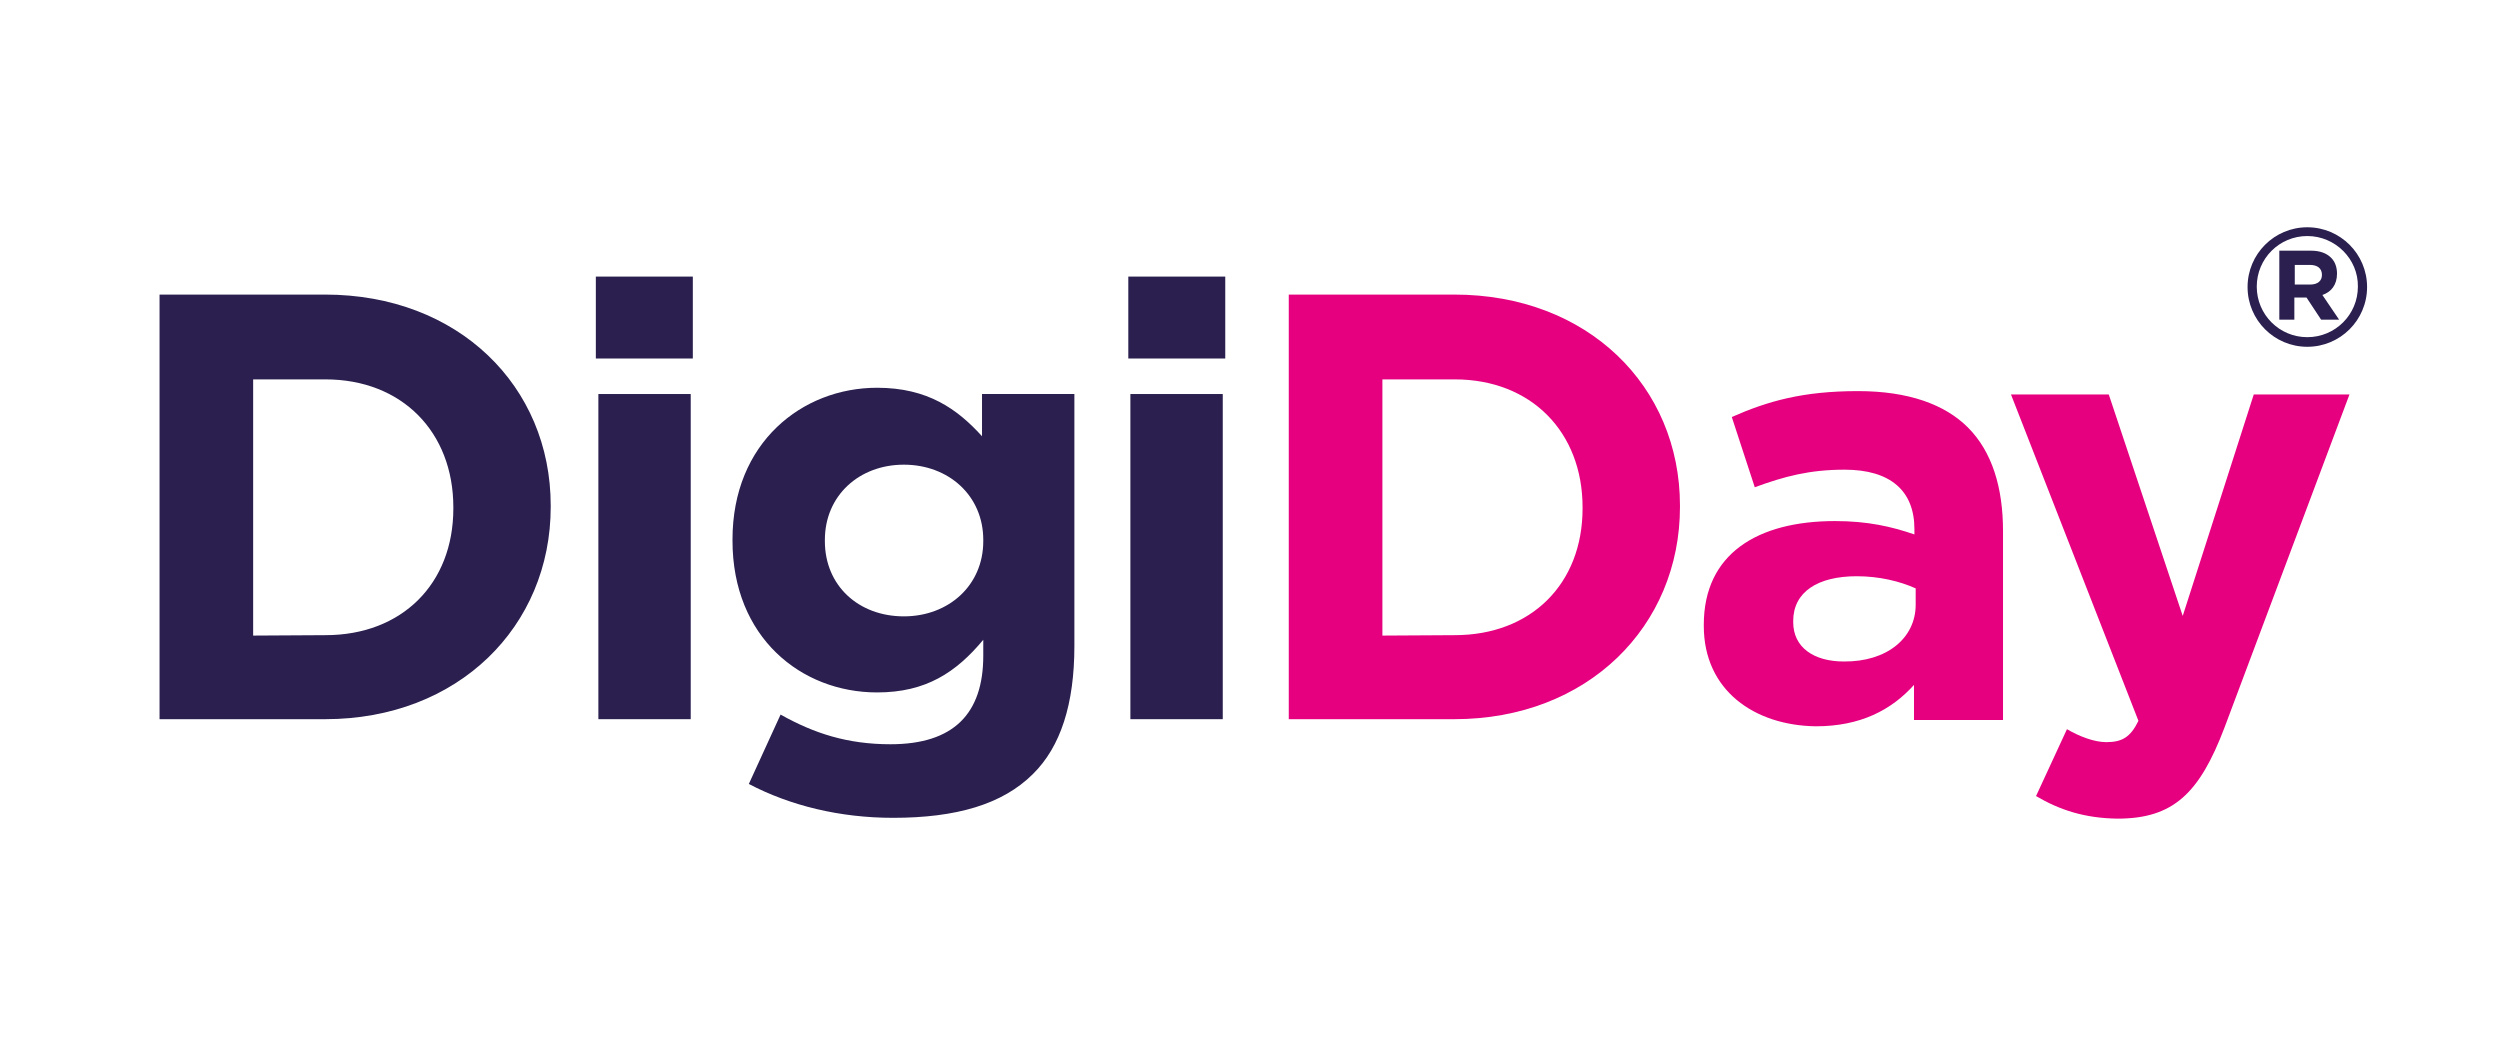
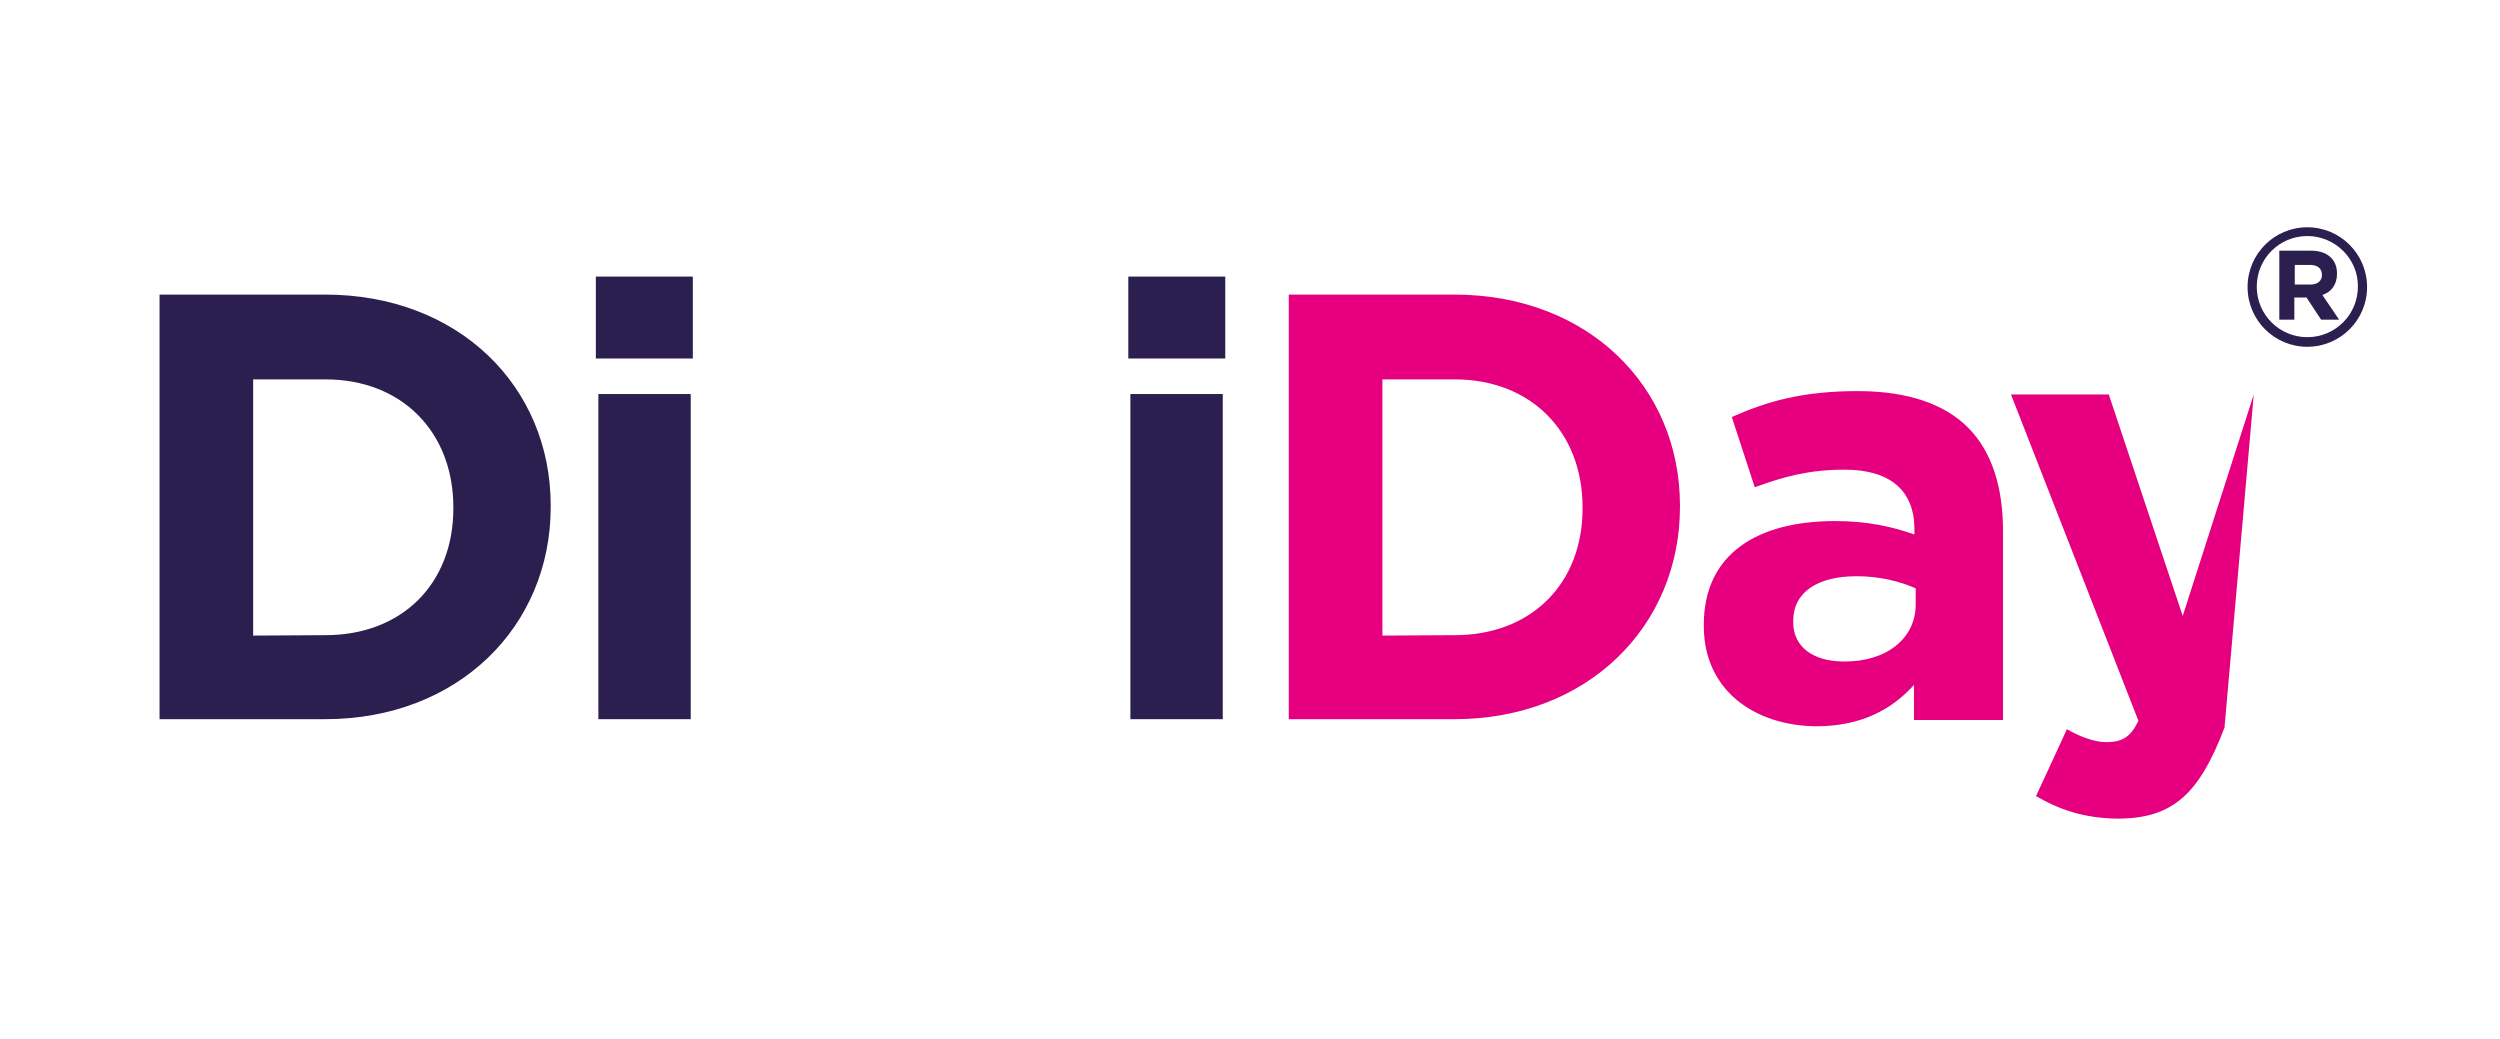
<svg xmlns="http://www.w3.org/2000/svg" width="77" height="32" viewBox="0 0 77 32" fill="none">
  <g id="logo_digiday 1">
    <g id="Group 1841">
      <g id="Group">
        <path id="Vector" d="M4.914 9.073H10.011C14.118 9.073 16.962 11.892 16.962 15.573V15.611C16.962 19.293 14.118 22.151 10.011 22.151H4.914V9.073ZM10.024 19.563C12.38 19.563 13.963 17.98 13.963 15.663V15.624C13.963 13.307 12.38 11.685 10.024 11.685H7.797V19.576L10.024 19.563Z" fill="#2A1F4E" />
        <path id="Vector_2" d="M18.352 8.519H21.339V11.042H18.352V8.519ZM18.43 12.136H21.274V22.151H18.43V12.136Z" fill="#2A1F4E" />
-         <path id="Vector_3" d="M23.064 24.146L24.042 22.009C25.072 22.588 26.101 22.923 27.427 22.923C29.371 22.923 30.285 21.983 30.285 20.194V19.705C29.448 20.709 28.521 21.327 27.015 21.327C24.672 21.327 22.561 19.628 22.561 16.654V16.616C22.561 13.629 24.711 11.943 27.015 11.943C28.573 11.943 29.487 12.6 30.246 13.436V12.136H33.091V19.898C33.091 21.687 32.666 23 31.817 23.837C30.877 24.777 29.448 25.189 27.504 25.189C25.87 25.189 24.338 24.815 23.064 24.146ZM30.285 16.667V16.629C30.285 15.264 29.216 14.312 27.839 14.312C26.462 14.312 25.406 15.264 25.406 16.629V16.667C25.406 18.044 26.449 18.984 27.839 18.984C29.216 18.984 30.285 18.032 30.285 16.667Z" fill="#2A1F4E" />
        <path id="Vector_4" d="M34.752 8.519H37.738V11.042H34.752V8.519ZM34.816 12.136H37.661V22.151H34.816V12.136Z" fill="#2A1F4E" />
        <path id="Vector_5" d="M39.694 9.073H44.792C48.898 9.073 51.743 11.892 51.743 15.573V15.611C51.743 19.293 48.898 22.151 44.792 22.151H39.694V9.073ZM44.805 19.563C47.16 19.563 48.743 17.98 48.743 15.663V15.624C48.743 13.307 47.16 11.685 44.805 11.685H42.578V19.576L44.805 19.563Z" fill="#E6007F" />
        <path id="Vector_6" d="M52.477 19.28V19.242C52.477 17.053 54.137 16.049 56.518 16.049C57.522 16.049 58.256 16.217 58.964 16.461V16.294C58.964 15.123 58.23 14.466 56.815 14.466C55.733 14.466 54.961 14.672 54.047 15.007L53.339 12.844C54.446 12.355 55.527 12.046 57.226 12.046C58.784 12.046 59.904 12.458 60.612 13.166C61.358 13.913 61.693 15.02 61.693 16.358V22.177H58.951V21.095C58.256 21.867 57.304 22.37 55.926 22.37C54.034 22.344 52.477 21.263 52.477 19.28ZM59.003 18.624V18.122C58.514 17.903 57.883 17.748 57.188 17.748C55.978 17.748 55.231 18.238 55.231 19.126V19.164C55.231 19.937 55.862 20.374 56.789 20.374C58.114 20.387 59.003 19.654 59.003 18.624Z" fill="#E6007F" />
-         <path id="Vector_7" d="M62.71 24.519L63.662 22.459C64.036 22.678 64.499 22.858 64.872 22.858C65.362 22.858 65.619 22.704 65.864 22.202L61.938 12.149H64.95L67.228 18.971L69.416 12.149H72.364L68.515 22.408C67.743 24.442 66.932 25.214 65.22 25.214C64.203 25.201 63.431 24.944 62.71 24.519Z" fill="#E6007F" />
+         <path id="Vector_7" d="M62.71 24.519L63.662 22.459C64.036 22.678 64.499 22.858 64.872 22.858C65.362 22.858 65.619 22.704 65.864 22.202L61.938 12.149H64.95L67.228 18.971L69.416 12.149L68.515 22.408C67.743 24.442 66.932 25.214 65.22 25.214C64.203 25.201 63.431 24.944 62.71 24.519Z" fill="#E6007F" />
      </g>
      <g id="Group_2">
        <g id="Group_3">
          <path id="Vector_8" d="M70.203 7.721H71.181C71.452 7.721 71.658 7.798 71.799 7.94C71.915 8.056 71.98 8.223 71.98 8.429C71.98 8.776 71.799 8.995 71.529 9.085L72.044 9.845H71.49L71.04 9.163H70.666V9.845H70.203V7.721ZM71.156 8.764C71.387 8.764 71.516 8.648 71.516 8.468C71.516 8.262 71.374 8.159 71.143 8.159H70.679V8.764H71.156Z" fill="#2A1F4E" />
        </g>
        <path id="Vector_9" d="M71.065 10.681C70.048 10.681 69.225 9.858 69.225 8.841C69.225 7.824 70.048 7 71.065 7C72.082 7 72.906 7.824 72.906 8.841C72.906 9.858 72.082 10.681 71.065 10.681ZM71.065 7.27C70.203 7.27 69.508 7.965 69.508 8.828C69.508 9.69 70.203 10.385 71.065 10.385C71.928 10.385 72.623 9.69 72.623 8.828C72.636 7.978 71.928 7.27 71.065 7.27Z" fill="#2A1F4E" />
      </g>
    </g>
  </g>
</svg>